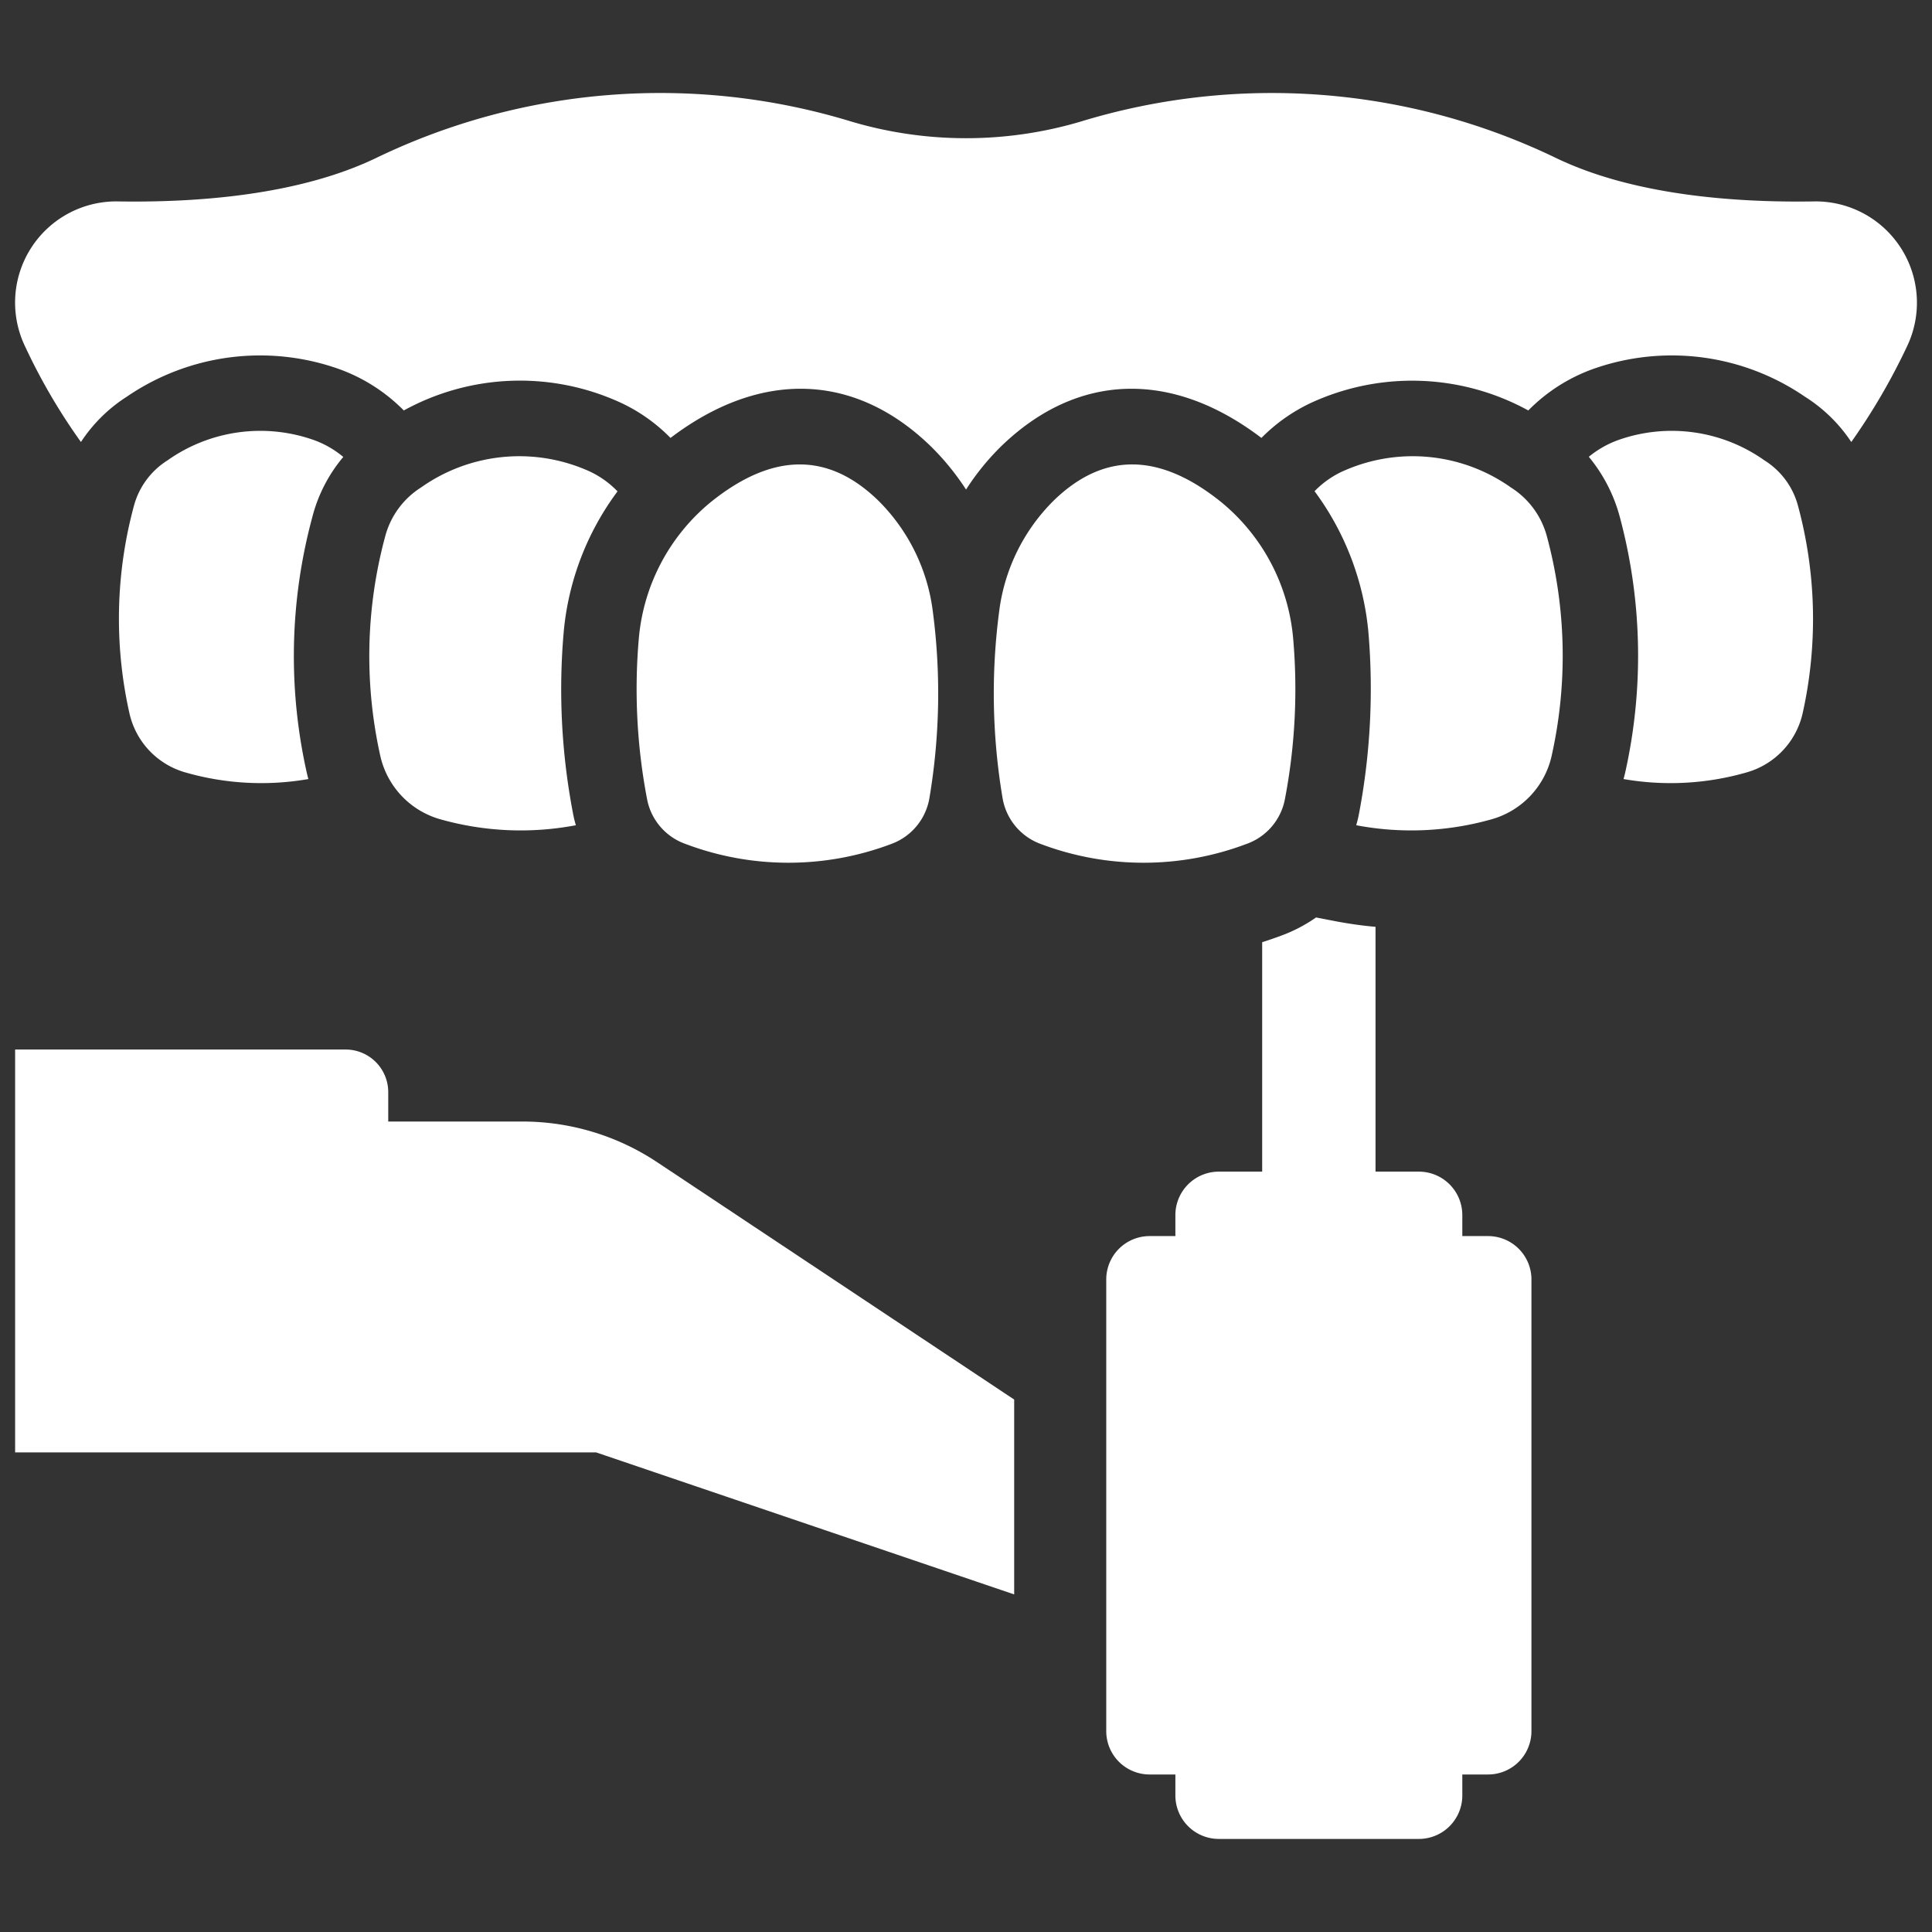
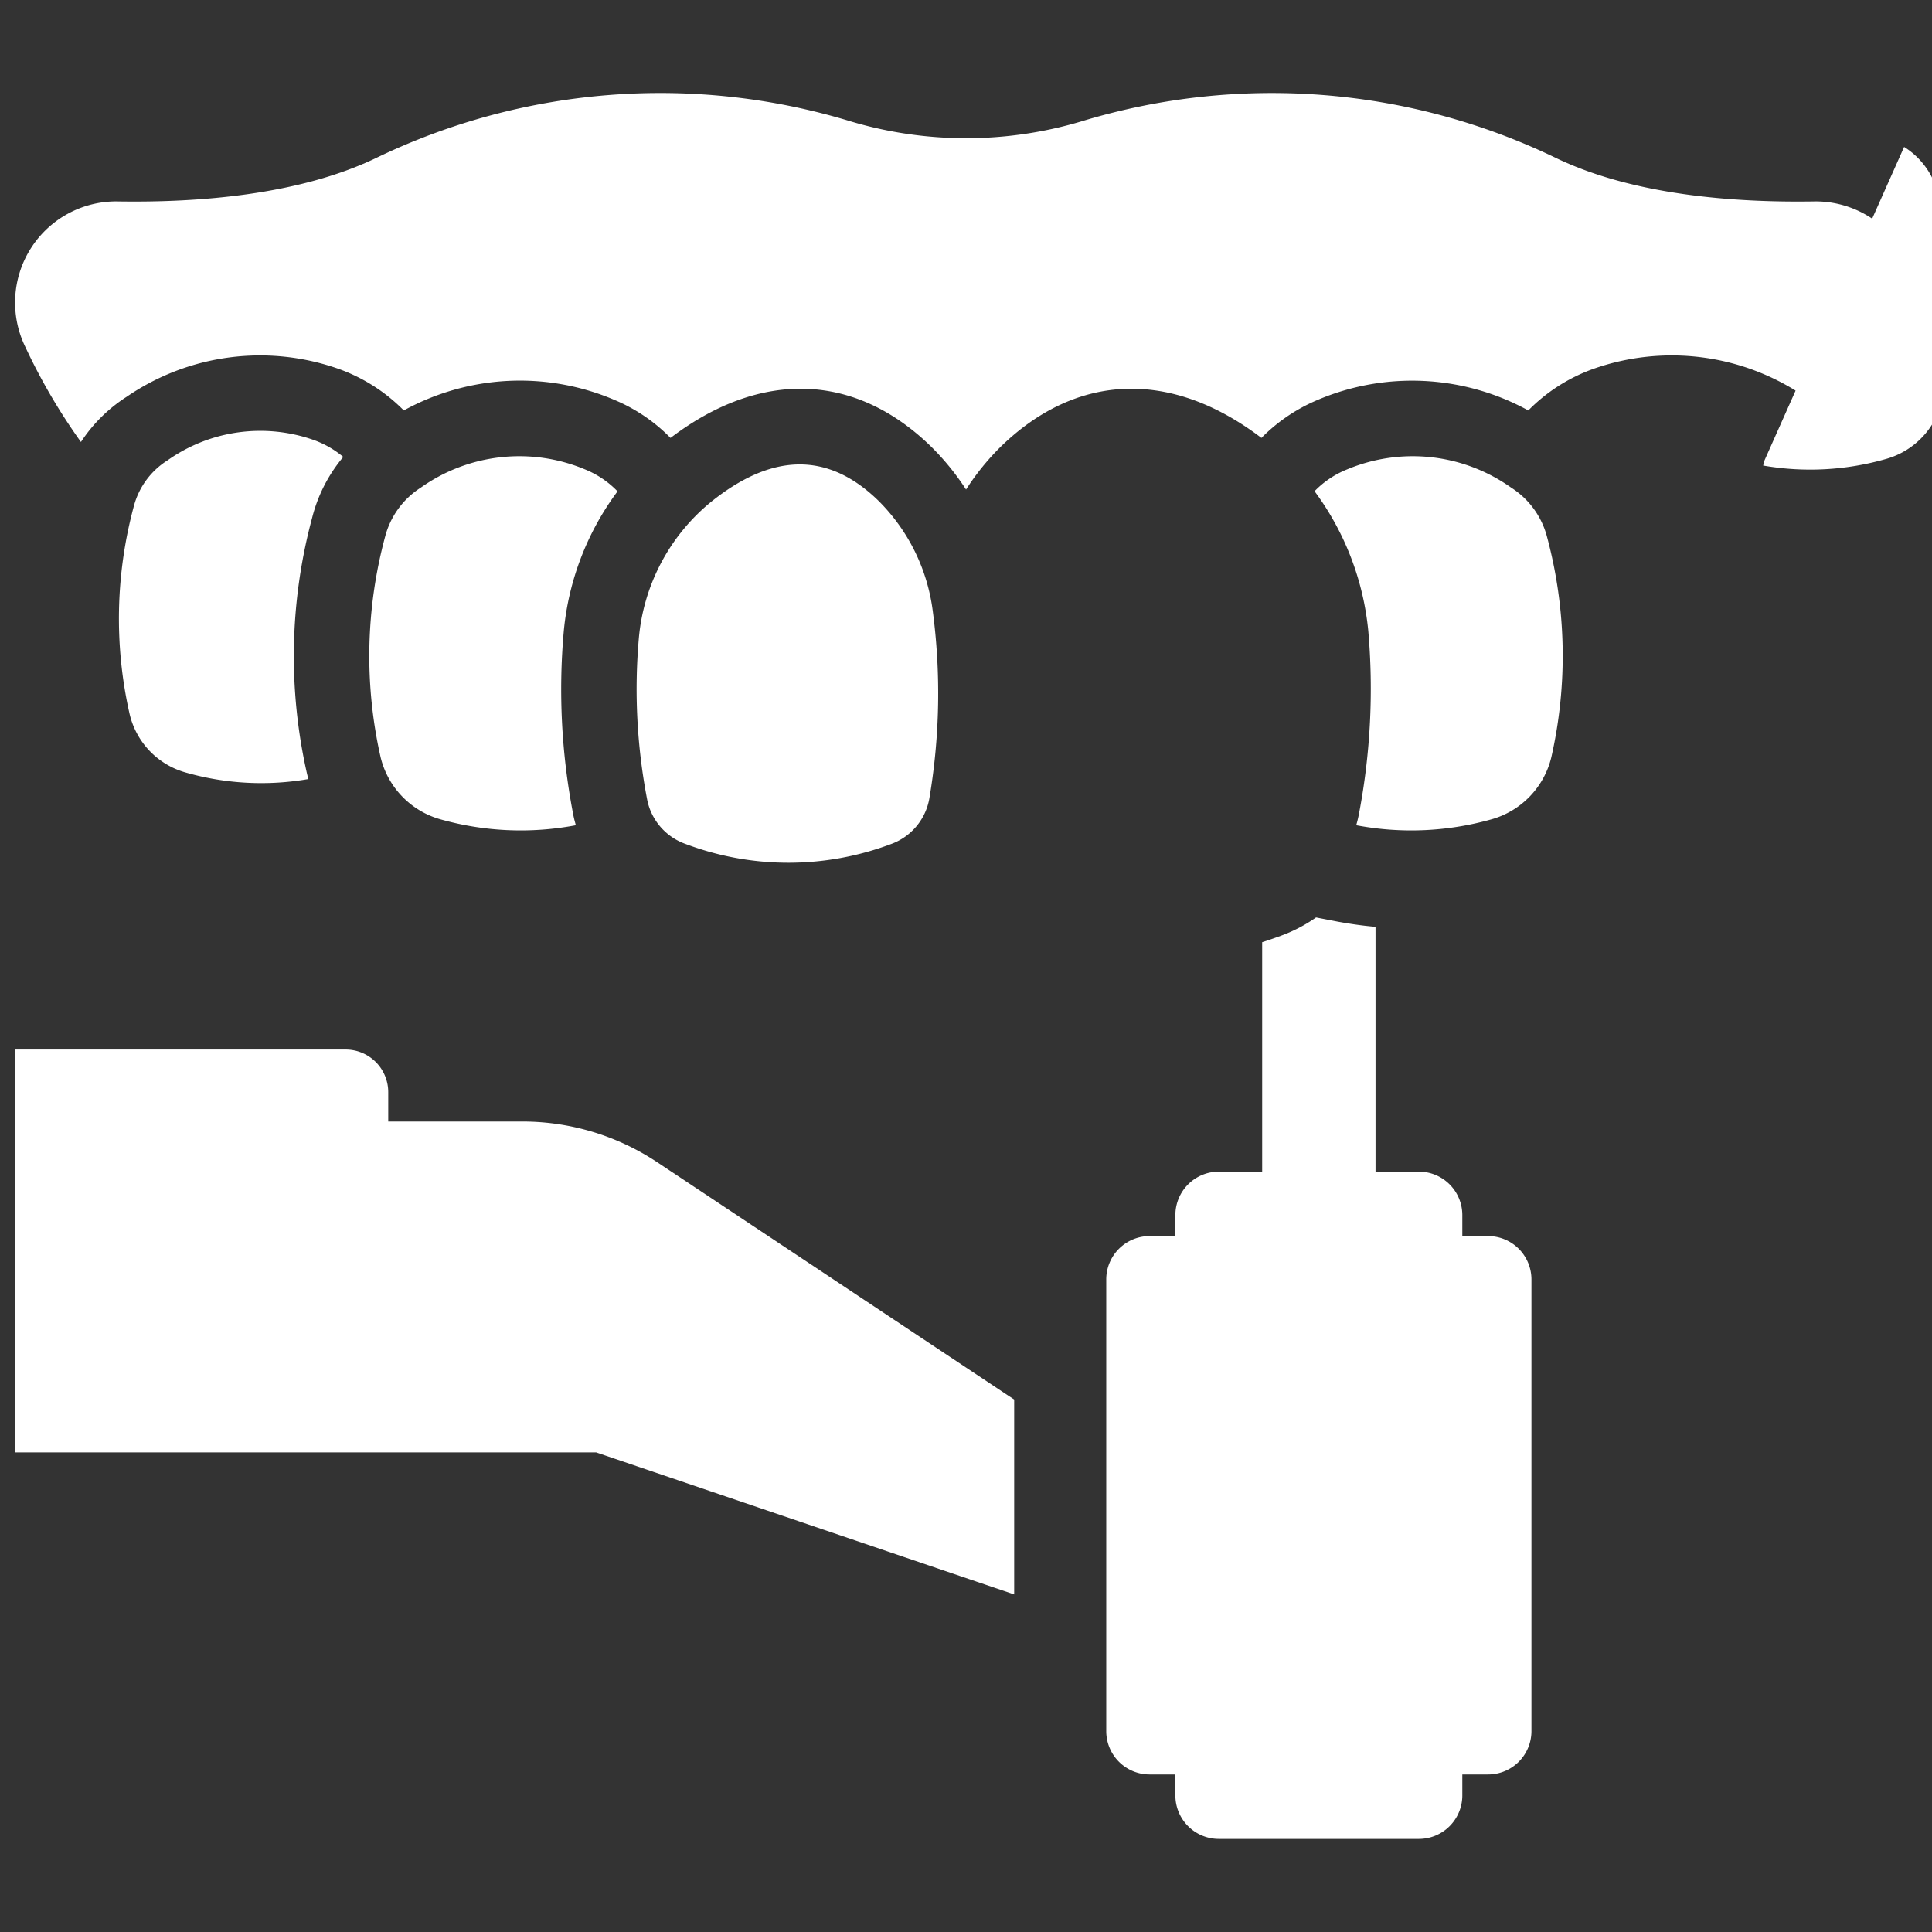
<svg xmlns="http://www.w3.org/2000/svg" id="Layer_1" viewBox="0 0 128 128" data-name="Layer 1" width="300" height="300" version="1.1">
  <rect x="0" y="0" width="128" height="128" fill="#333333" stroke="none" />
  <g width="100%" height="100%" transform="matrix(1,0,0,1,0,0)">
    <path d="m45.396 55.906a19.292 19.292 0 0 0 13.638.015 3.931 3.931 0 0 0 2.543-3.051 41.667 41.667 0 0 0 .217-12.421 12.536 12.536 0 0 0 -3.606-7.285c-3.302-3.209-6.989-3.209-11.102.105a13.161 13.161 0 0 0 -4.761 9.017 38.717 38.717 0 0 0 .544 10.653 3.924 3.924 0 0 0 2.526 2.967z" fill="#ffffff" fill-opacity="1" data-original-color="#000000ff" stroke="none" stroke-opacity="1" />
    <path d="m40.913 32.554a6.229 6.229 0 0 0 -2.12-1.44 11.277 11.277 0 0 0 -10.91 1.19 5.49 5.49 0 0 0 -2.37 3.26 30.373 30.373 0 0 0 -.3 14.59 5.649 5.649 0 0 0 4.01 4.14 19.595 19.595 0 0 0 8.93.38 7.375 7.375 0 0 1 -.2-.84 43.546 43.546 0 0 1 -.6-12.03 18.381 18.381 0 0 1 3.56-9.25z" fill="#ffffff" fill-opacity="1" data-original-color="#000000ff" stroke="none" stroke-opacity="1" />
    <path d="m22.743 30.274a6.4 6.4 0 0 0 -1.95-1.12 10.641 10.641 0 0 0 -9.7 1.35 5.128 5.128 0 0 0 -2.22 3.01 28.591 28.591 0 0 0 -.3 13.73 5.274 5.274 0 0 0 3.74 3.94 18.211 18.211 0 0 0 8.12.43c-.04-.11-.06-.23-.09-.34a35.281 35.281 0 0 1 .34-16.98 10.066 10.066 0 0 1 2.06-4.02z" fill="#ffffff" fill-opacity="1" data-original-color="#000000ff" stroke="none" stroke-opacity="1" />
-     <path d="m82.604 55.906a3.924 3.924 0 0 0 2.526-2.967 38.717 38.717 0 0 0 .544-10.653 13.161 13.161 0 0 0 -4.761-9.017c-4.113-3.314-7.8-3.315-11.102-.105a12.536 12.536 0 0 0 -3.606 7.285 41.667 41.667 0 0 0 .217 12.421 3.93 3.93 0 0 0 2.543 3.051 19.292 19.292 0 0 0 13.638-.015z" fill="#ffffff" fill-opacity="1" data-original-color="#000000ff" stroke="none" stroke-opacity="1" />
    <path d="m100.113 32.304a11.258 11.258 0 0 0 -10.9-1.19 6.202 6.202 0 0 0 -2.12 1.43 18.543 18.543 0 0 1 3.56 9.26 44.238 44.238 0 0 1 -.6 12.02 8.07 8.07 0 0 1 -.2.85 19.552 19.552 0 0 0 8.92-.38 5.649 5.649 0 0 0 4.01-4.14 30.371 30.371 0 0 0 -.29-14.59 5.506 5.506 0 0 0 -2.38-3.26z" fill="#ffffff" fill-opacity="1" data-original-color="#000000ff" stroke="none" stroke-opacity="1" />
-     <path d="m116.903 30.504a10.621 10.621 0 0 0 -9.69-1.35 6.585 6.585 0 0 0 -1.95 1.11 10.491 10.491 0 0 1 2.06 4.01 35.48 35.48 0 0 1 .33 17c-.03.11-.06.23-.09.34a18.203 18.203 0 0 0 8.12-.43 5.286 5.286 0 0 0 3.75-3.94 28.721 28.721 0 0 0 -.31-13.73 5.086 5.086 0 0 0 -2.22-3.01z" fill="#ffffff" fill-opacity="1" data-original-color="#000000ff" stroke="none" stroke-opacity="1" />
+     <path d="m116.903 30.504c-.03.11-.06.23-.09.34a18.203 18.203 0 0 0 8.12-.43 5.286 5.286 0 0 0 3.75-3.94 28.721 28.721 0 0 0 -.31-13.73 5.086 5.086 0 0 0 -2.22-3.01z" fill="#ffffff" fill-opacity="1" data-original-color="#000000ff" stroke="none" stroke-opacity="1" />
    <path d="m120.223 13.344c-5.39.09-12.04-.43-17.12-2.87a43.313 43.313 0 0 0 -31.5-2.42 26.747 26.747 0 0 1 -15.2 0 43.303 43.303 0 0 0 -31.5 2.42c-5.09 2.44-11.74 2.96-17.13 2.87a6.703 6.703 0 0 0 -6.11 9.61 39.501 39.501 0 0 0 3.7 6.33 10.182 10.182 0 0 1 3.05-3.01 15.628 15.628 0 0 1 14.06-1.82 11.514 11.514 0 0 1 4.28 2.74 15.968 15.968 0 0 1 13.95-.7 11.291 11.291 0 0 1 3.72 2.52c5.95-4.52 12.21-4.34 17.25.56a16.935 16.935 0 0 1 2.33 2.86 16.401 16.401 0 0 1 2.32-2.86c5.05-4.9 11.31-5.08 17.25-.56a11.437 11.437 0 0 1 3.73-2.52 16.004 16.004 0 0 1 13.95.7 11.474 11.474 0 0 1 4.27-2.74 15.597 15.597 0 0 1 14.06 1.83 10.219 10.219 0 0 1 3.07 3 41.949 41.949 0 0 0 3.69-6.33 6.711 6.711 0 0 0 -6.12-9.61z" fill="#ffffff" fill-opacity="1" data-original-color="#000000ff" stroke="none" stroke-opacity="1" />
    <path d="m98.582 81.894h-1.7v-1.39a2.879 2.879 0 0 0 -2.87-2.88h-2.88v-16.22c-.83-.07-1.66-.19-2.49-.34l-1.45-.28a10.085 10.085 0 0 1 -2.35 1.22c-.41.15-.81.29-1.22.42v15.2h-2.88a2.879 2.879 0 0 0 -2.87 2.88v1.39h-1.7a2.872 2.872 0 0 0 -2.88 2.87v29.93a2.872 2.872 0 0 0 2.88 2.87h1.7v1.39a2.879 2.879 0 0 0 2.87 2.88h13.27a2.879 2.879 0 0 0 2.87-2.88v-1.39h1.7a2.872 2.872 0 0 0 2.88-2.87v-29.93a2.872 2.872 0 0 0 -2.88-2.87z" fill="#ffffff" fill-opacity="1" data-original-color="#000000ff" stroke="none" stroke-opacity="1" />
    <path d="m34.612 74.304h-8.89v-1.95a2.823 2.823 0 0 0 -2.82-2.82h-21.9v26.69h38.49l27.7 9.41v-12.91l-23.63-15.71a16.123 16.123 0 0 0 -8.95-2.71z" fill="#ffffff" fill-opacity="1" data-original-color="#000000ff" stroke="none" stroke-opacity="1" />
  </g>
</svg>